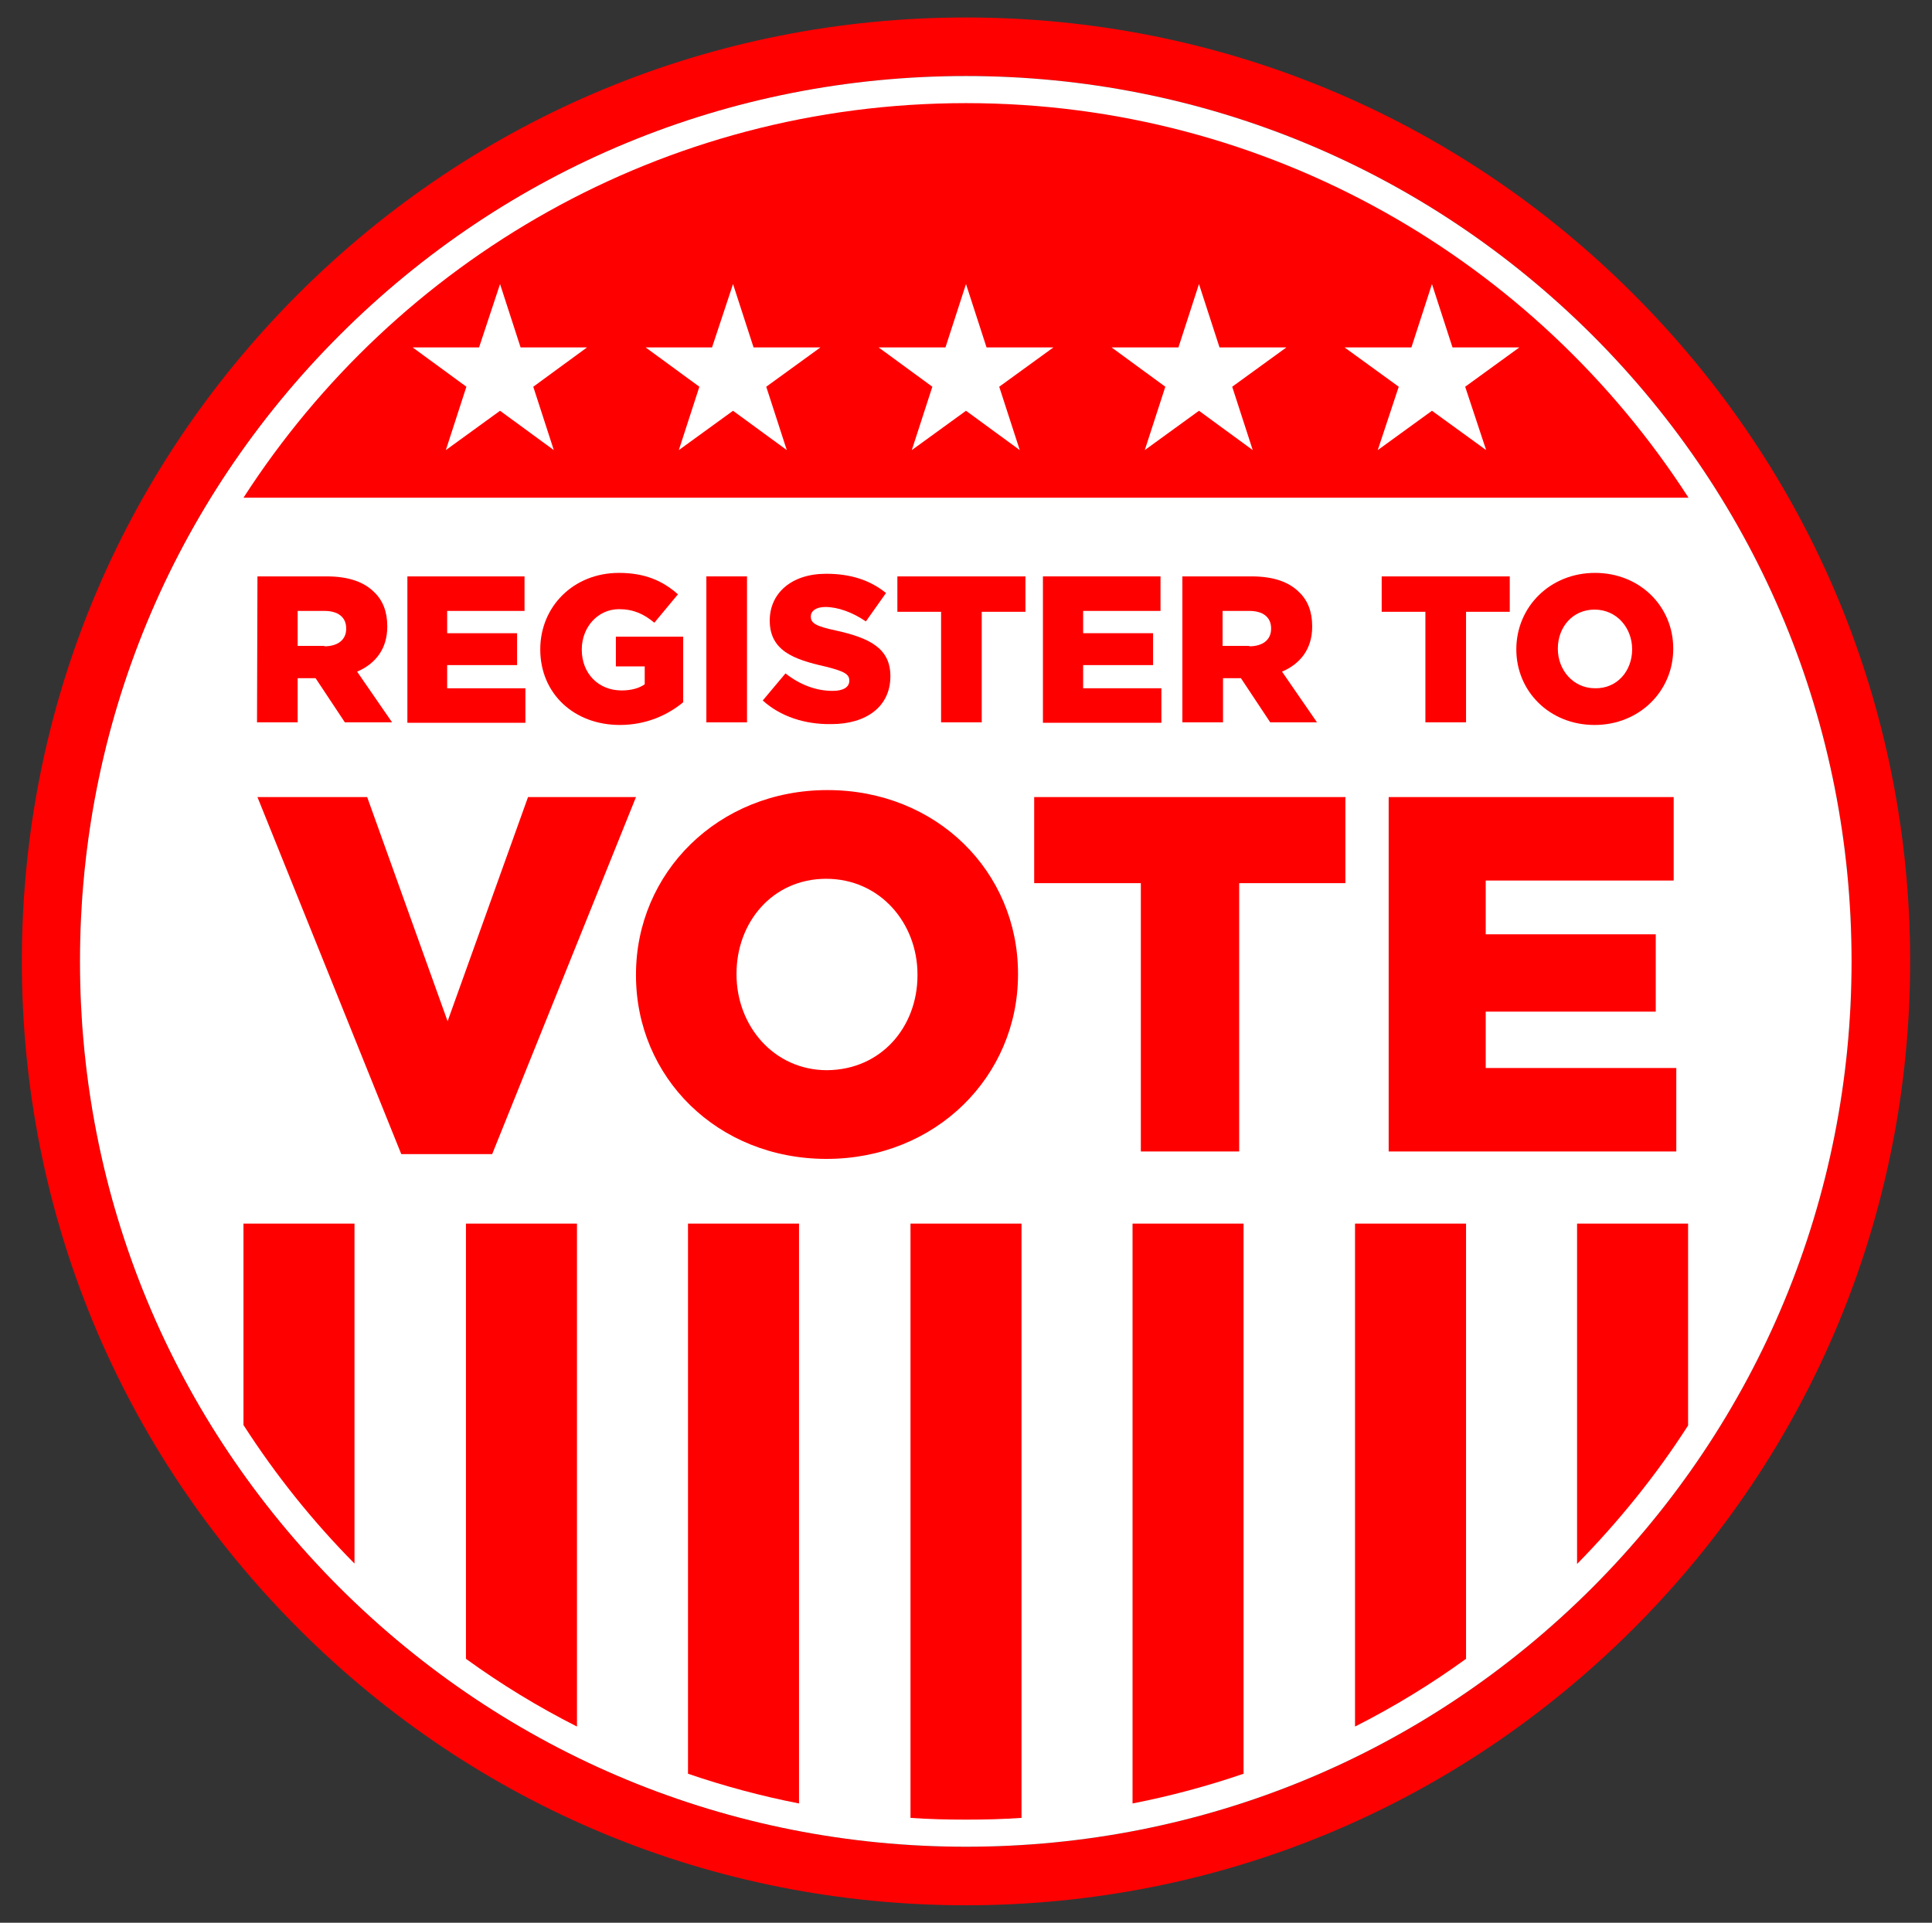
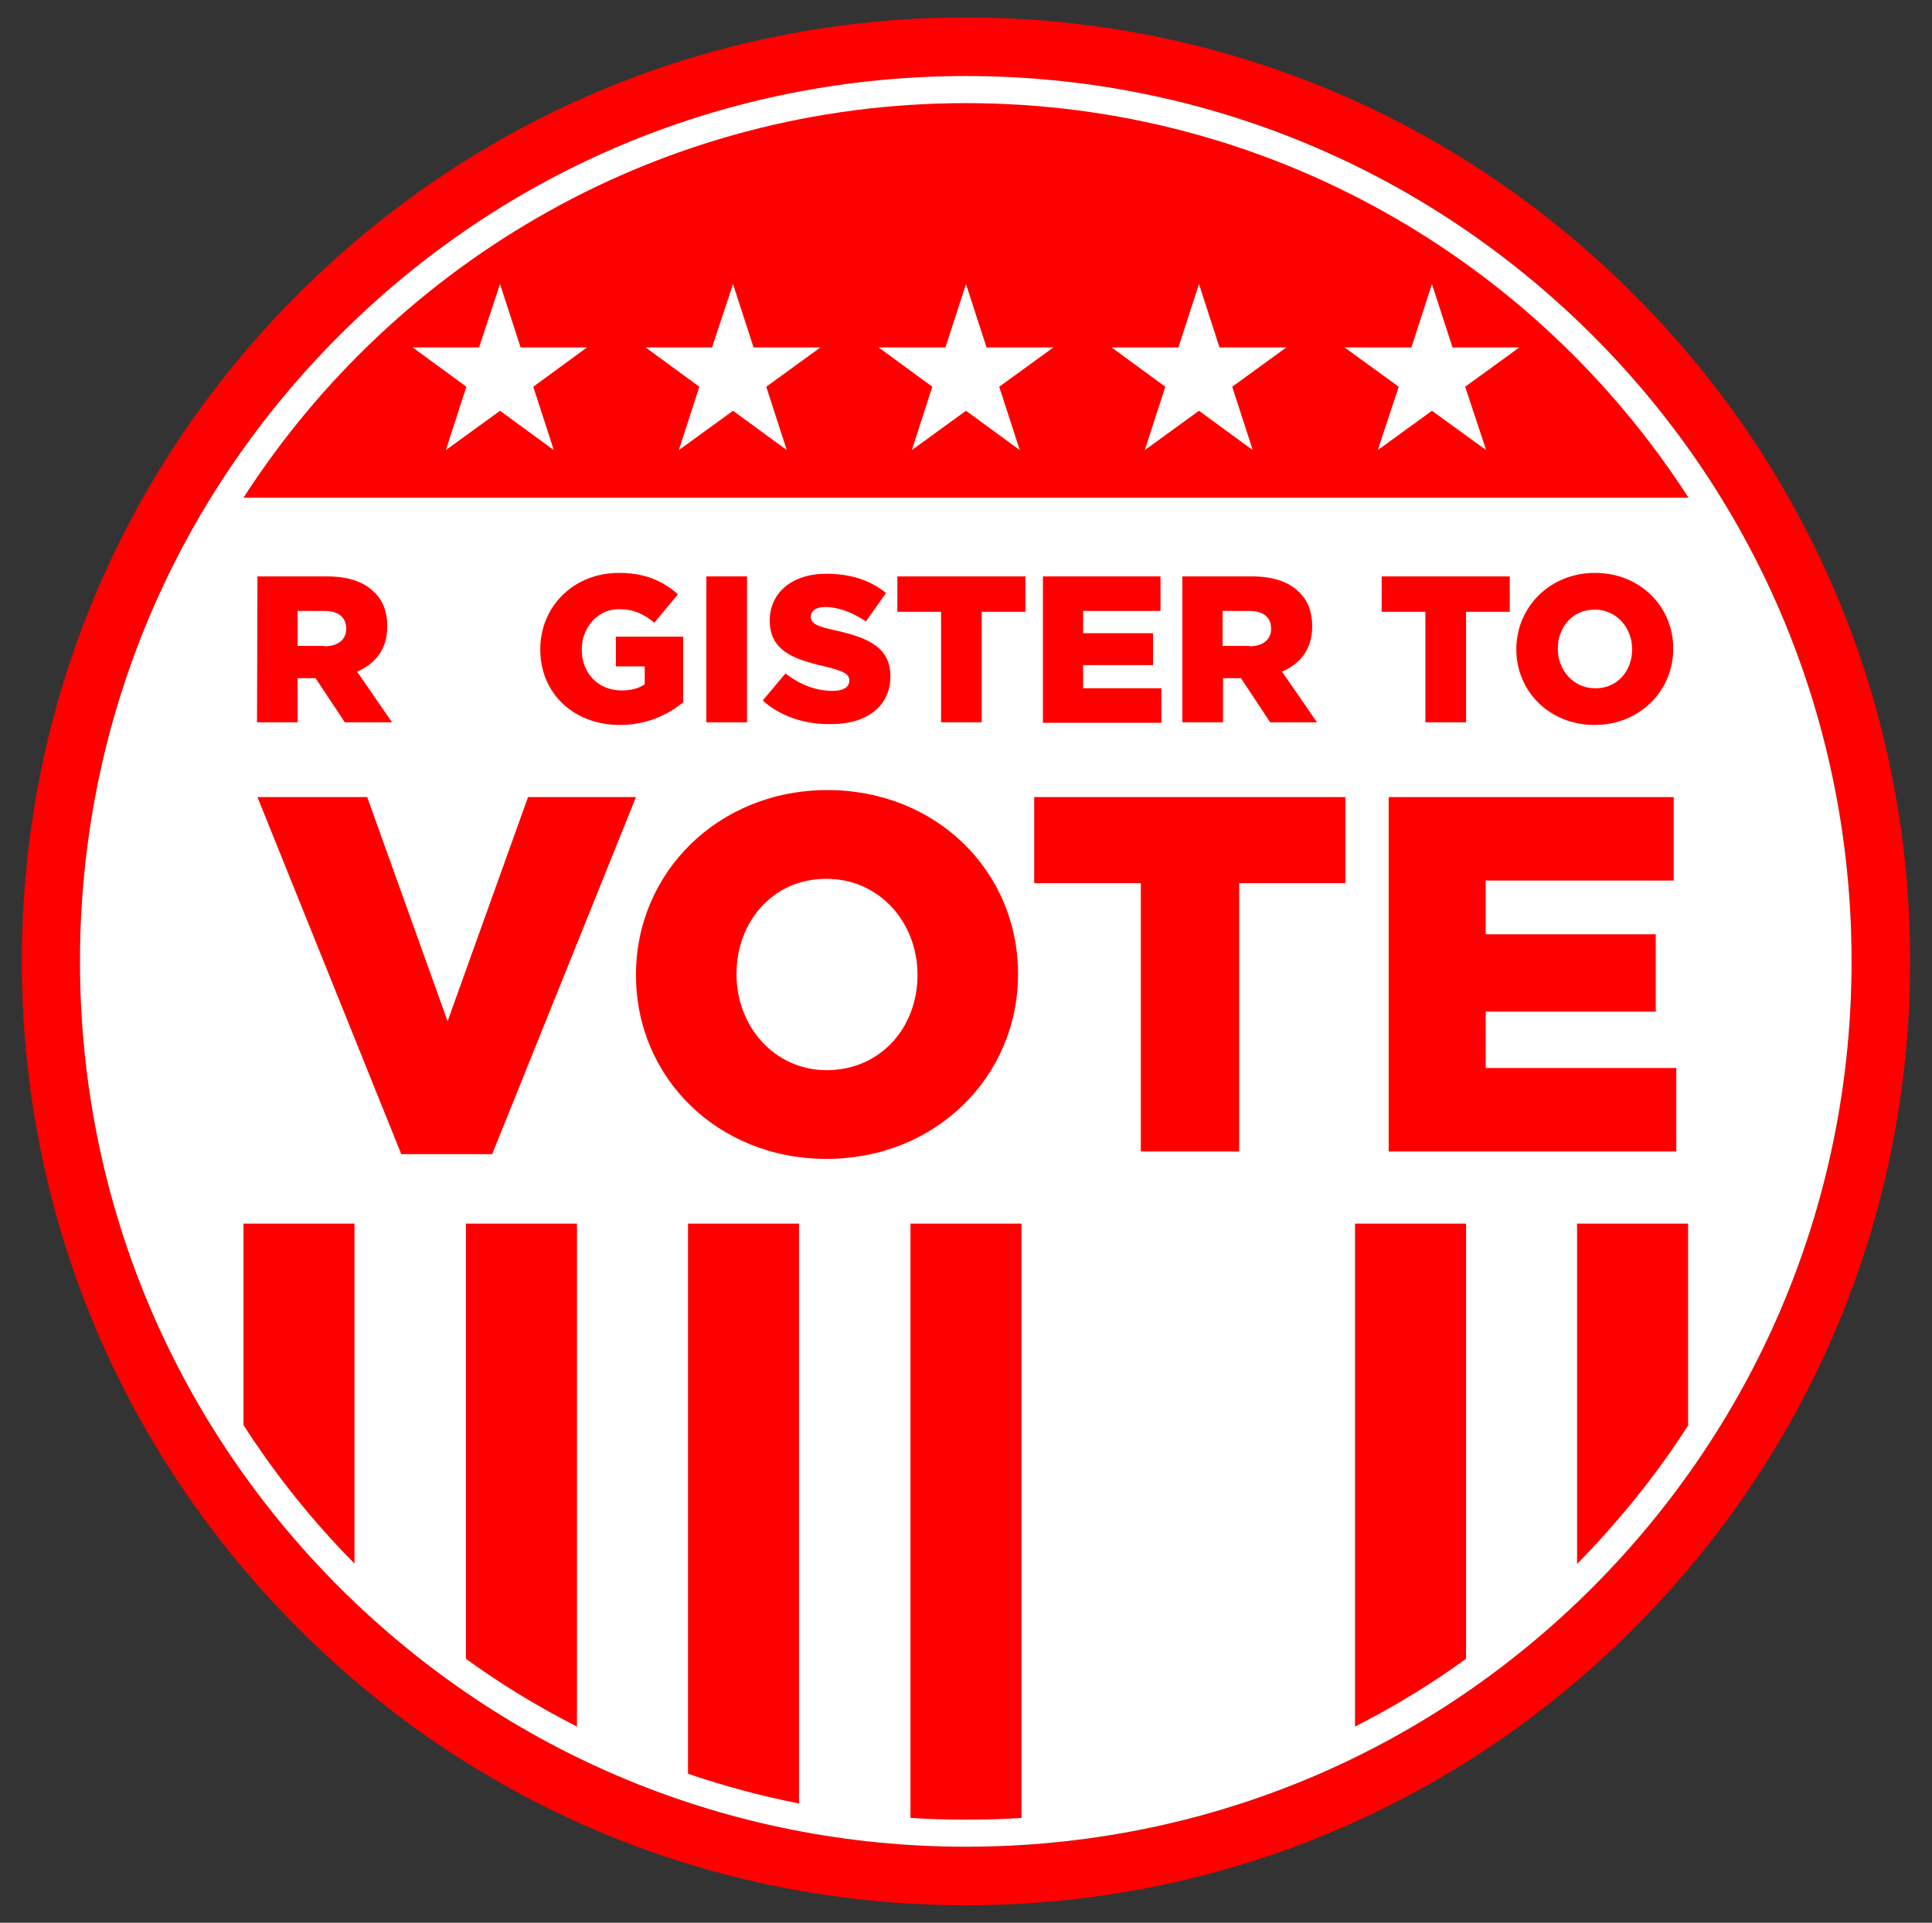
<svg xmlns="http://www.w3.org/2000/svg" version="1.1" id="Layer_1" x="0px" y="0px" viewBox="0 0 442 440" style="enable-background:new 0 0 442 440;" xml:space="preserve">
  <rect x="0" y="0" width="442" height="440" fill="#333333" stroke="none" />
  <style type="text/css">
	.st0{fill:#FF0000;}
	.st1{fill:#FFFFFF;}
</style>
  <g>
    <path class="st0" d="M373.7,67.3C332.9,26.5,278.7,4,221,4S109,26.5,68.2,67.3S5,162.3,5,220s22.5,111.9,63.3,152.7   C109,413.5,163.3,436,221,436s111.9-22.5,152.7-63.3S437,277.7,437,220S414.5,108.1,373.7,67.3z M364.3,363.3   c-38.3,38.3-89.2,59.3-143.3,59.3s-105-21.1-143.3-59.3C39.4,325,18.3,274.1,18.3,220S39.4,115,77.7,76.7S166.9,17.4,221,17.4   s105,21.1,143.3,59.3c38.3,38.3,59.3,89.2,59.3,143.3S402.5,325,364.3,363.3z" />
    <path class="st1" d="M221,422.6c-54.1,0-105-21.1-143.3-59.3C39.4,325,18.3,274.1,18.3,220S39.4,115,77.7,76.7S166.9,17.4,221,17.4   s105,21.1,143.3,59.3c38.3,38.3,59.3,89.2,59.3,143.3s-21.1,105-59.3,143.3C326,401.6,275.1,422.6,221,422.6z" />
    <path class="st0" d="M221,23.6c-69.4,0-130.3,36-165.3,90.3h330.6C351.3,59.6,290.3,23.6,221,23.6z" />
    <g>
      <g>
        <path class="st0" d="M58.9,131.9h15.8c5.1,0,8.6,1.3,10.9,3.6c2,1.9,3,4.5,3,7.8v0.1c0,5.1-2.7,8.5-6.9,10.3l8,11.6H78.9     l-6.7-10.1h-4.1v10.1h-9.3L58.9,131.9L58.9,131.9z M74.2,147.9c3.1,0,5-1.5,5-4v-0.1c0-2.6-1.9-4-5-4h-6.1v8h6.1V147.9z" />
-         <path class="st0" d="M93.2,131.9H120v7.9h-17.7v5.1h16v7.3h-16v5.3h17.9v7.9h-27C93.2,165.4,93.2,131.9,93.2,131.9z" />
        <path class="st0" d="M123.6,148.6L123.6,148.6c0-9.8,7.6-17.5,18-17.5c5.9,0,10,1.8,13.5,4.9l-5.4,6.5c-2.4-2-4.8-3.1-8.1-3.1     c-4.8,0-8.5,4.1-8.5,9.2v0.1c0,5.4,3.8,9.3,9.1,9.3c2.2,0,4-0.5,5.3-1.4v-4.1h-6.6v-6.8h15.4v15c-3.5,2.9-8.4,5.2-14.5,5.2     C131.4,165.9,123.6,158.8,123.6,148.6z" />
        <path class="st0" d="M161.6,131.9h9.3v33.4h-9.3V131.9z" />
        <path class="st0" d="M174.5,160.3l5.2-6.2c3.3,2.6,7,4,10.8,4c2.5,0,3.8-0.9,3.8-2.3v-0.1c0-1.4-1.1-2.1-5.6-3.2     c-7.1-1.6-12.6-3.6-12.6-10.5l0,0c0-6.2,4.9-10.7,12.9-10.7c5.7,0,10.1,1.5,13.7,4.4l-4.6,6.5c-3.1-2.1-6.4-3.3-9.3-3.3     c-2.2,0-3.3,1-3.3,2.1v0.1c0,1.5,1.1,2.2,5.8,3.2c7.7,1.7,12.4,4.1,12.4,10.4v0.1c0,6.8-5.4,10.9-13.5,10.9     C184.2,165.8,178.6,164,174.5,160.3z" />
        <path class="st0" d="M215.3,140h-10v-8.1h29.3v8.1h-10v25.3h-9.3V140z" />
        <path class="st0" d="M238.6,131.9h26.9v7.9h-17.7v5.1h16v7.3h-16v5.3h17.9v7.9h-27.1L238.6,131.9L238.6,131.9z" />
        <path class="st0" d="M270.5,131.9h15.8c5.1,0,8.6,1.3,10.9,3.6c2,1.9,3,4.5,3,7.8v0.1c0,5.1-2.7,8.5-6.9,10.3l8,11.6h-10.7     l-6.7-10.1h-4.1v10.1h-9.3L270.5,131.9L270.5,131.9z M285.8,147.9c3.1,0,5-1.5,5-4v-0.1c0-2.6-1.9-4-5-4h-6.1v8h6.1V147.9z" />
        <path class="st0" d="M326.1,140h-10v-8.1h29.3v8.1h-10v25.3h-9.3V140z" />
        <path class="st0" d="M346.9,148.6L346.9,148.6c0-9.7,7.7-17.5,18-17.5s17.9,7.7,17.9,17.3v0.1c0,9.6-7.7,17.4-18,17.4     S346.9,158.2,346.9,148.6z M373.4,148.6L373.4,148.6c0-4.9-3.5-9.1-8.6-9.1s-8.4,4.1-8.4,8.9v0.1c0,4.8,3.5,9,8.5,9     C370,157.6,373.4,153.5,373.4,148.6z" />
      </g>
      <g>
        <path class="st0" d="M58.9,182.4H84l18.4,51.3l18.4-51.3h24.7l-32.9,81.7H91.8L58.9,182.4z" />
        <path class="st0" d="M145.5,223.2V223c0-23.3,18.8-42.2,43.8-42.2s43.6,18.7,43.6,42v0.2c0,23.3-18.8,42.2-43.8,42.2     S145.5,246.5,145.5,223.2z M209.9,223.2V223c0-11.7-8.5-21.9-20.9-21.9c-12.3,0-20.5,10-20.5,21.7v0.2c0,11.7,8.5,21.9,20.7,21.9     C201.7,244.8,209.9,234.9,209.9,223.2z" />
        <path class="st0" d="M260.9,202.1h-24.3v-19.7h71.2v19.7h-24.3v61.4H261v-61.4H260.9z" />
        <path class="st0" d="M317.6,182.4h65.3v19.1h-43v12.3h38.9v17.7h-38.9v12.9h43.6v19.1h-65.8v-81.1H317.6z" />
      </g>
    </g>
    <g>
      <polygon class="st1" points="114.4,65 119.1,79.5 134.3,79.5 122,88.5 126.7,103 114.4,94 102,103 106.7,88.5 94.4,79.5     109.6,79.5   " />
      <polygon class="st1" points="167.7,65 172.4,79.5 187.7,79.5 175.3,88.5 180,103 167.7,94 155.3,103 160,88.5 147.7,79.5     162.9,79.5   " />
      <polygon class="st1" points="221,65 225.7,79.5 241,79.5 228.6,88.5 233.3,103 221,94 208.6,103 213.3,88.5 201,79.5 216.3,79.5       " />
      <polygon class="st1" points="274.3,65 279,79.5 294.3,79.5 281.9,88.5 286.6,103 274.3,94 261.9,103 266.6,88.5 254.3,79.5     269.6,79.5   " />
      <polygon class="st1" points="327.6,65 332.3,79.5 347.6,79.5 335.2,88.5 340,103 327.6,94 315.2,103 320,88.5 307.6,79.5     322.9,79.5   " />
    </g>
    <g>
      <path class="st1" d="M284.5,326.1v79.7c8.8-3,17.3-6.6,25.4-10.8v-69h-25.4V326.1z" />
      <path class="st1" d="M233.7,326.1V416c8.6-0.6,17.1-1.7,25.4-3.3v-86.6H233.7z" />
      <path class="st1" d="M81.1,326.1v31.7c7.8,7.9,16.3,15.2,25.4,21.8v-53.5H81.1z" />
      <path class="st1" d="M132,326.1v69c8.2,4.2,16.7,7.8,25.4,10.8v-79.7H132V326.1z" />
      <path class="st1" d="M182.8,326.1v86.6c8.3,1.6,16.8,2.7,25.4,3.3v-89.9H182.8z" />
      <path class="st1" d="M335.4,326.1v53.5c9.1-6.5,17.6-13.8,25.4-21.8v-31.7H335.4z" />
      <path class="st0" d="M55.7,326.1c7.4,11.5,15.9,22.1,25.4,31.7V280H55.7V326.1z" />
      <path class="st0" d="M106.6,280v99.6c8,5.8,16.5,11,25.4,15.5V280H106.6z" />
      <path class="st0" d="M157.4,280v125.9c8.2,2.8,16.7,5.1,25.4,6.8V280H157.4z" />
      <path class="st0" d="M208.3,280v136c4.2,0.3,8.4,0.4,12.7,0.4s8.5-0.1,12.7-0.4V280H208.3z" />
-       <path class="st0" d="M259.1,280v132.7c8.7-1.7,17.2-4,25.4-6.8V280H259.1z" />
      <path class="st0" d="M310,280v115.1c8.9-4.5,17.4-9.7,25.4-15.5V280H310z" />
      <path class="st0" d="M360.8,280v77.9c9.5-9.7,18.1-20.3,25.4-31.7V280H360.8z" />
    </g>
  </g>
</svg>